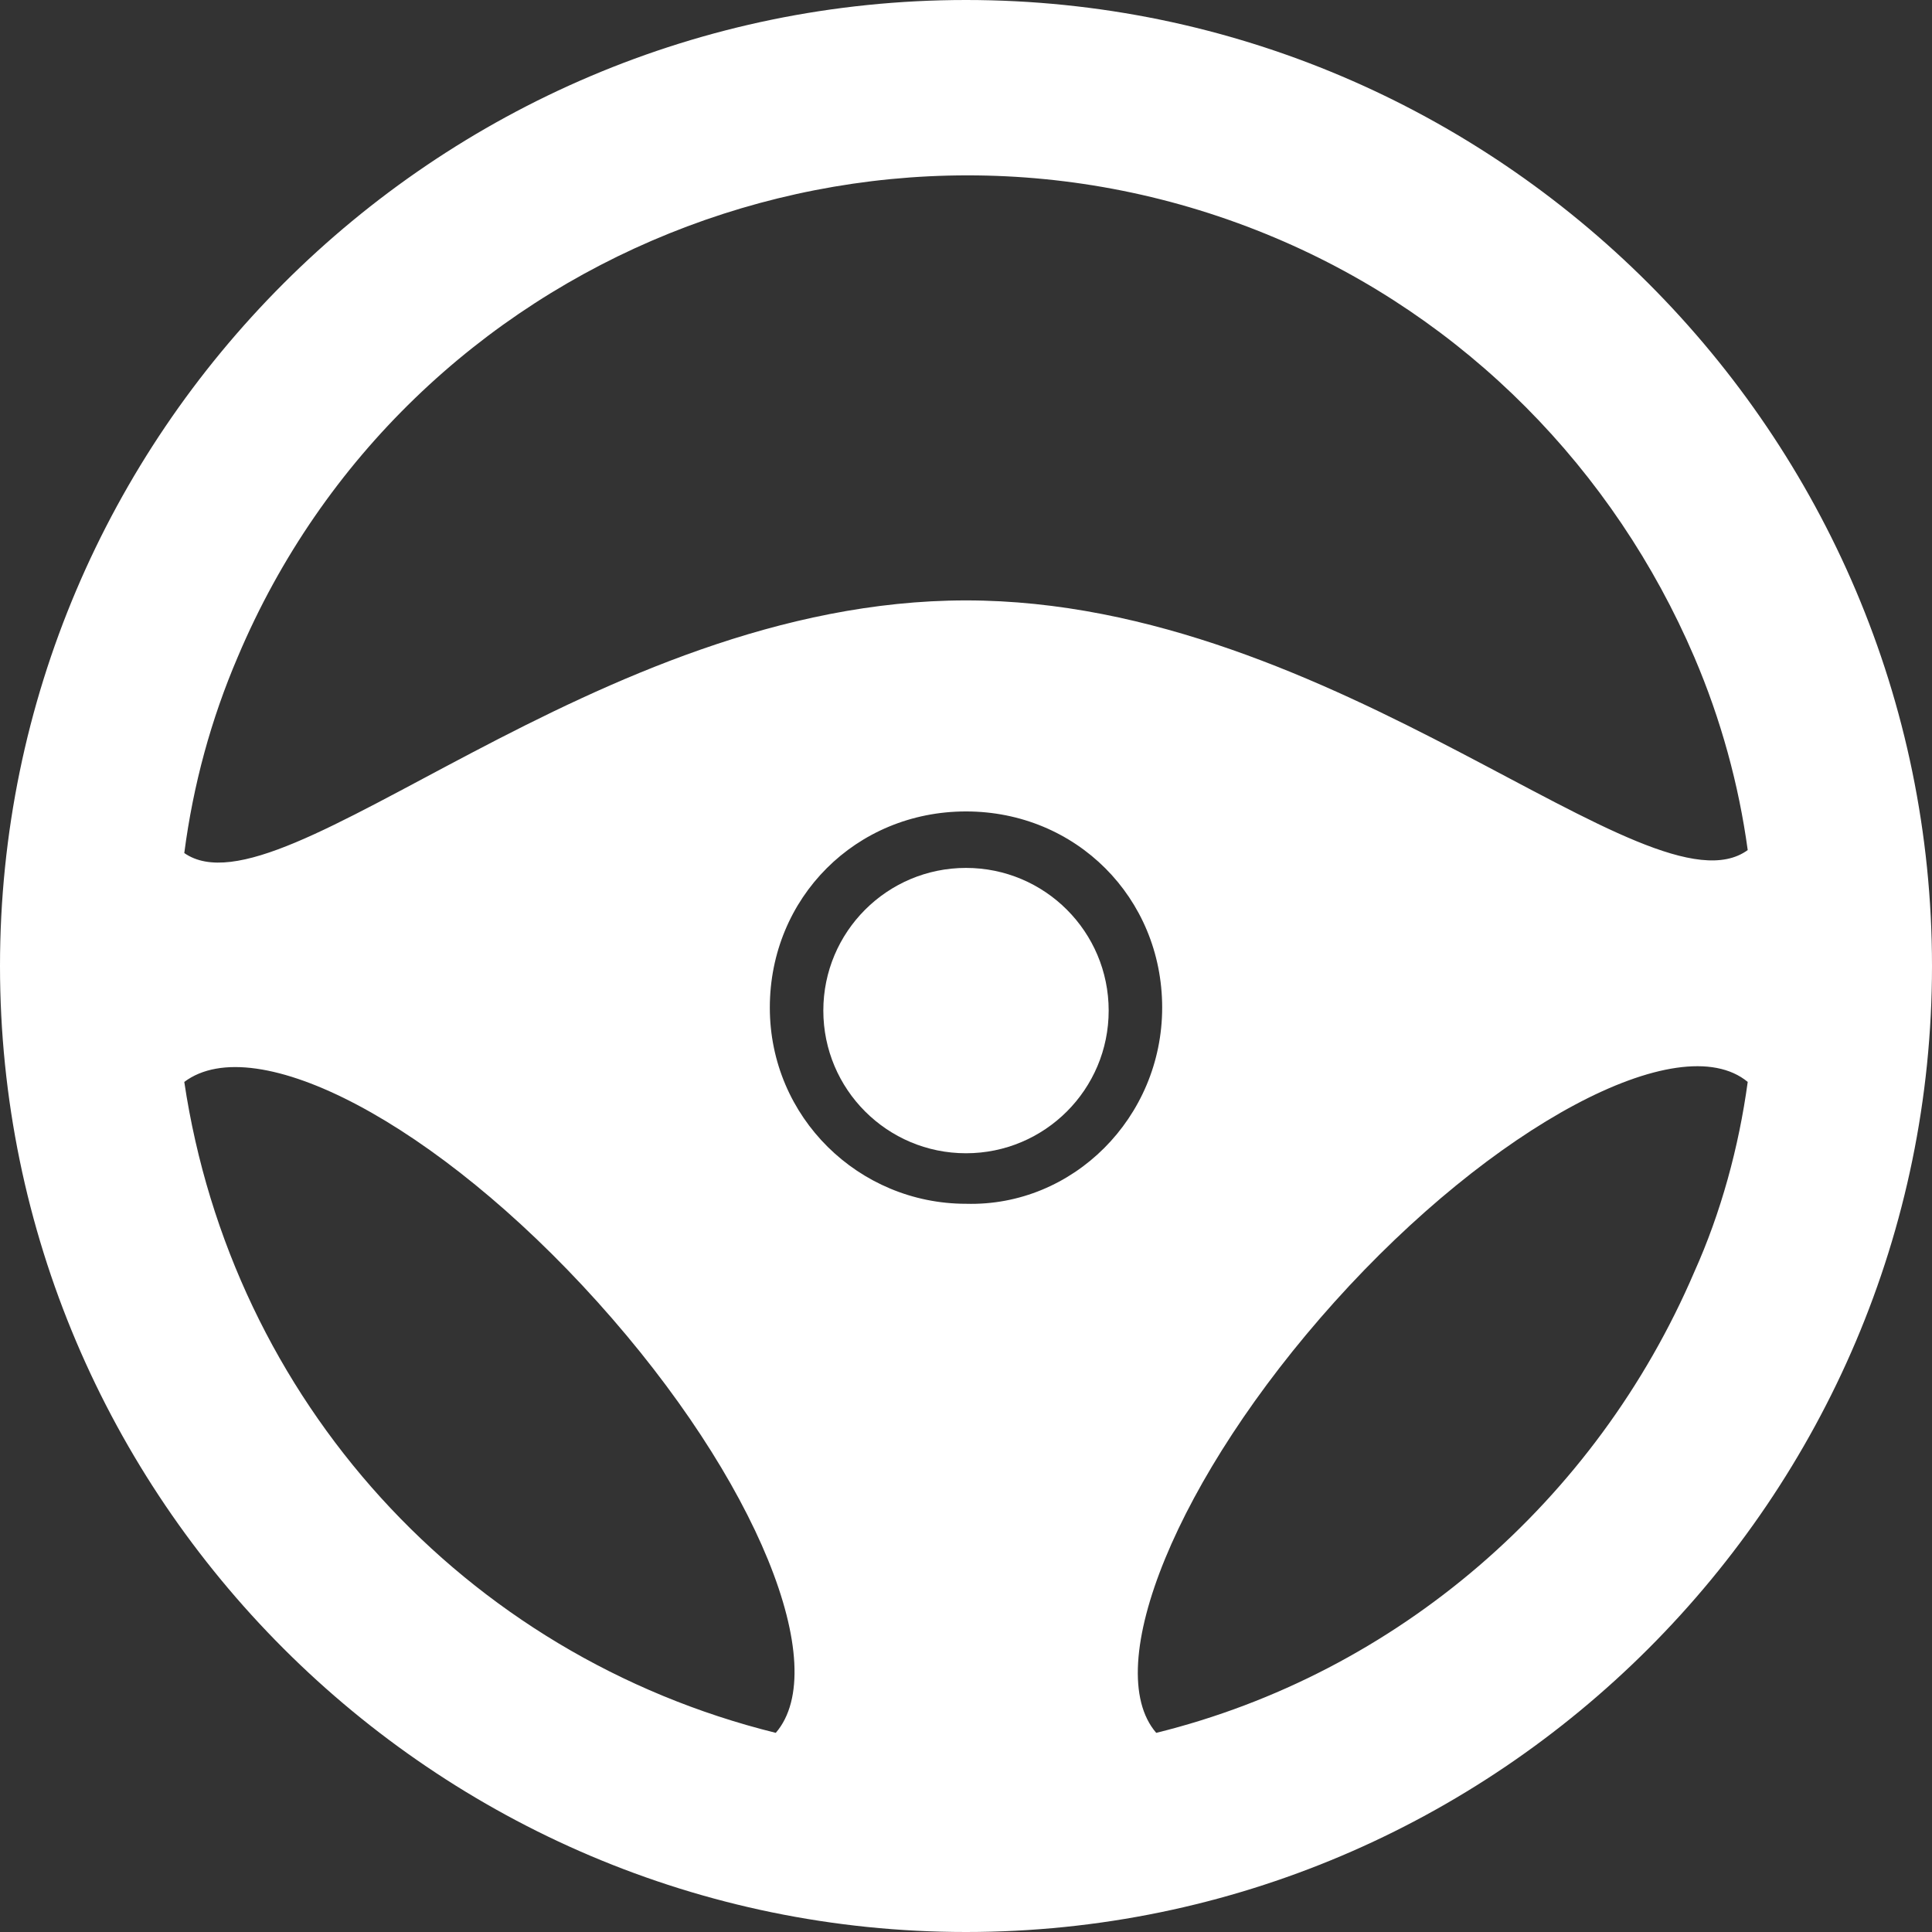
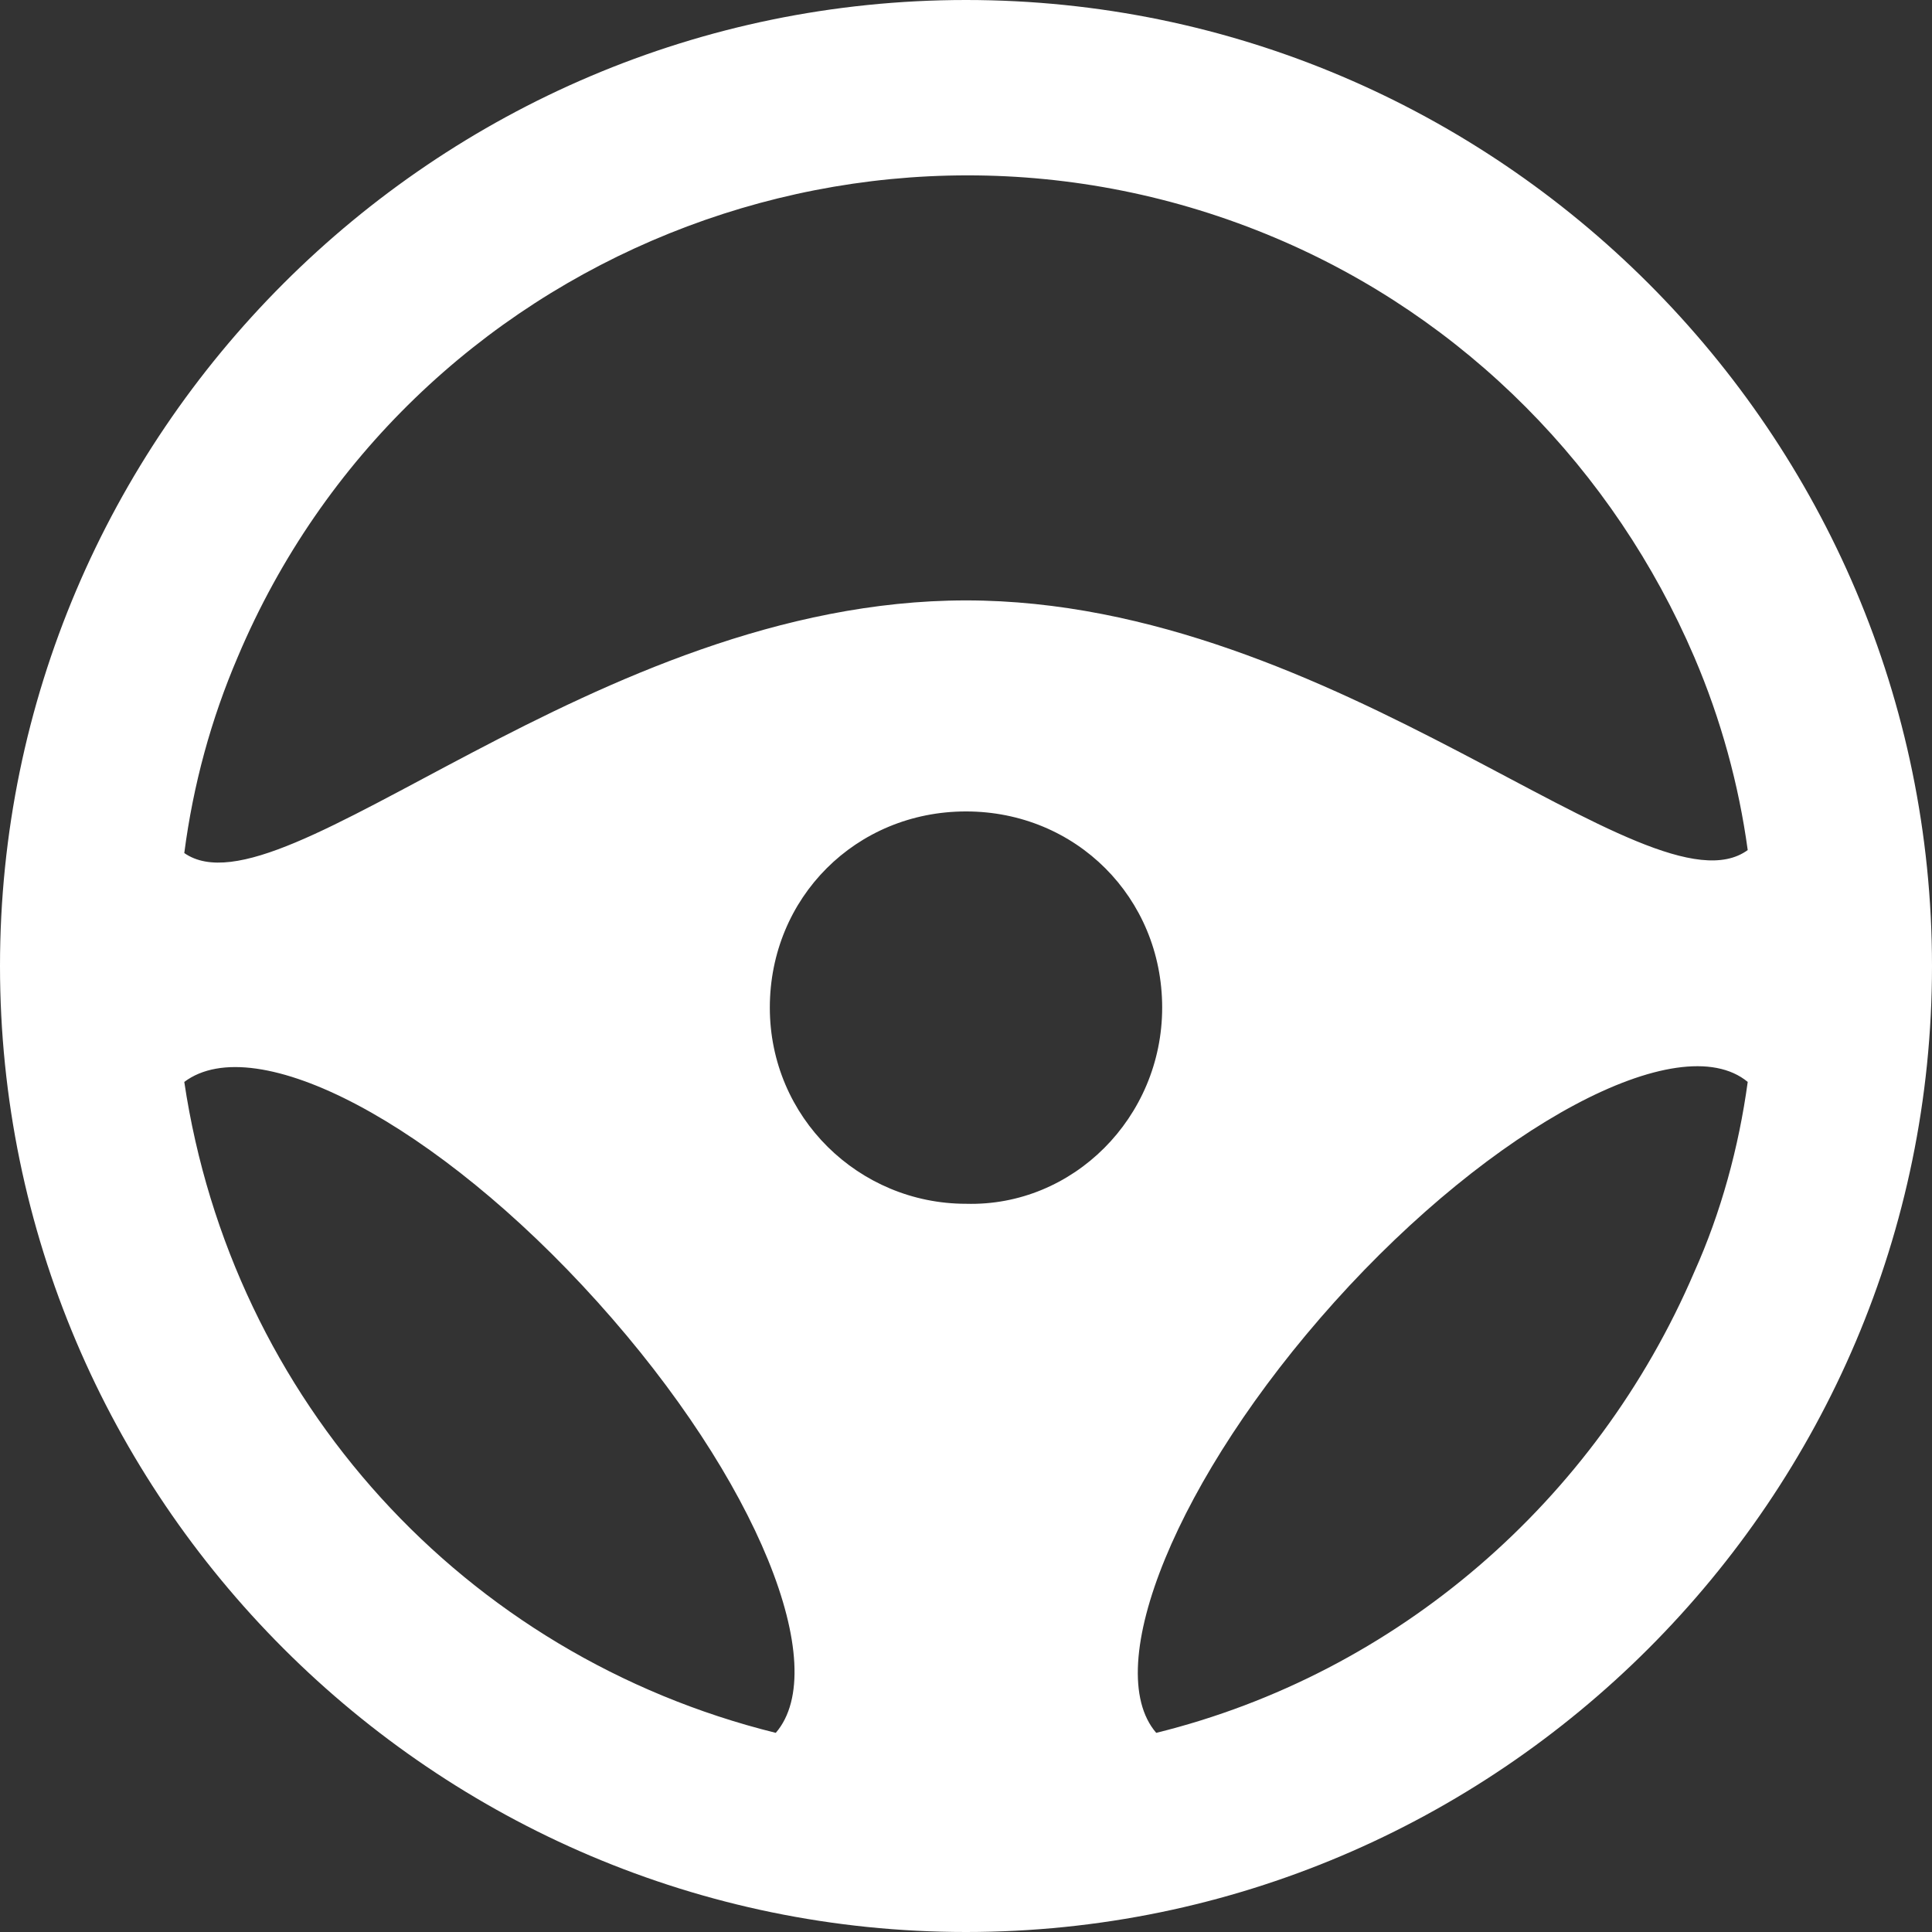
<svg xmlns="http://www.w3.org/2000/svg" version="1.1" id="Ebene_1" x="0px" y="0px" viewBox="0 0 65 65" style="enable-background:new 0 0 65 65;" xml:space="preserve">
  <rect x="0" y="0" width="65" height="65" fill="#333333" stroke="none" />
  <style type="text/css">
	.st0{fill:#FFFFFF;}
</style>
  <path class="st0" d="M32.5,0C14.6,0,0,14.6,0,32.5S14.6,65,32.5,65S65,50.4,65,32.5S50.4,0,32.5,0z M8,22.1  C13.7,8.6,29.4,2.3,42.9,8c6.4,2.7,11.4,7.8,14.1,14.1c0.9,2.1,1.5,4.3,1.8,6.5C55.5,31,45,20.2,32.5,20.2S9.5,31,6.2,28.7  C6.5,26.4,7.1,24.2,8,22.1z M26.1,58.3C15.6,55.7,7.8,47.1,6.2,36.4c2.4-1.8,8.5,1.4,13.9,7.4S28,56.1,26.1,58.3L26.1,58.3z   M32.5,40.5c-3.6,0-6.6-2.9-6.6-6.6s2.9-6.6,6.6-6.6s6.6,2.9,6.6,6.6c0,0,0,0,0,0C39.1,37.6,36.1,40.6,32.5,40.5z M57,42.8  c-3.3,7.7-10,13.5-18.1,15.5c-1.9-2.2,0.7-8.6,6-14.5s11.6-9.3,13.9-7.4C58.5,38.6,57.9,40.8,57,42.8z" />
-   <circle class="st0" cx="32.5" cy="34" r="4.8" />
</svg>